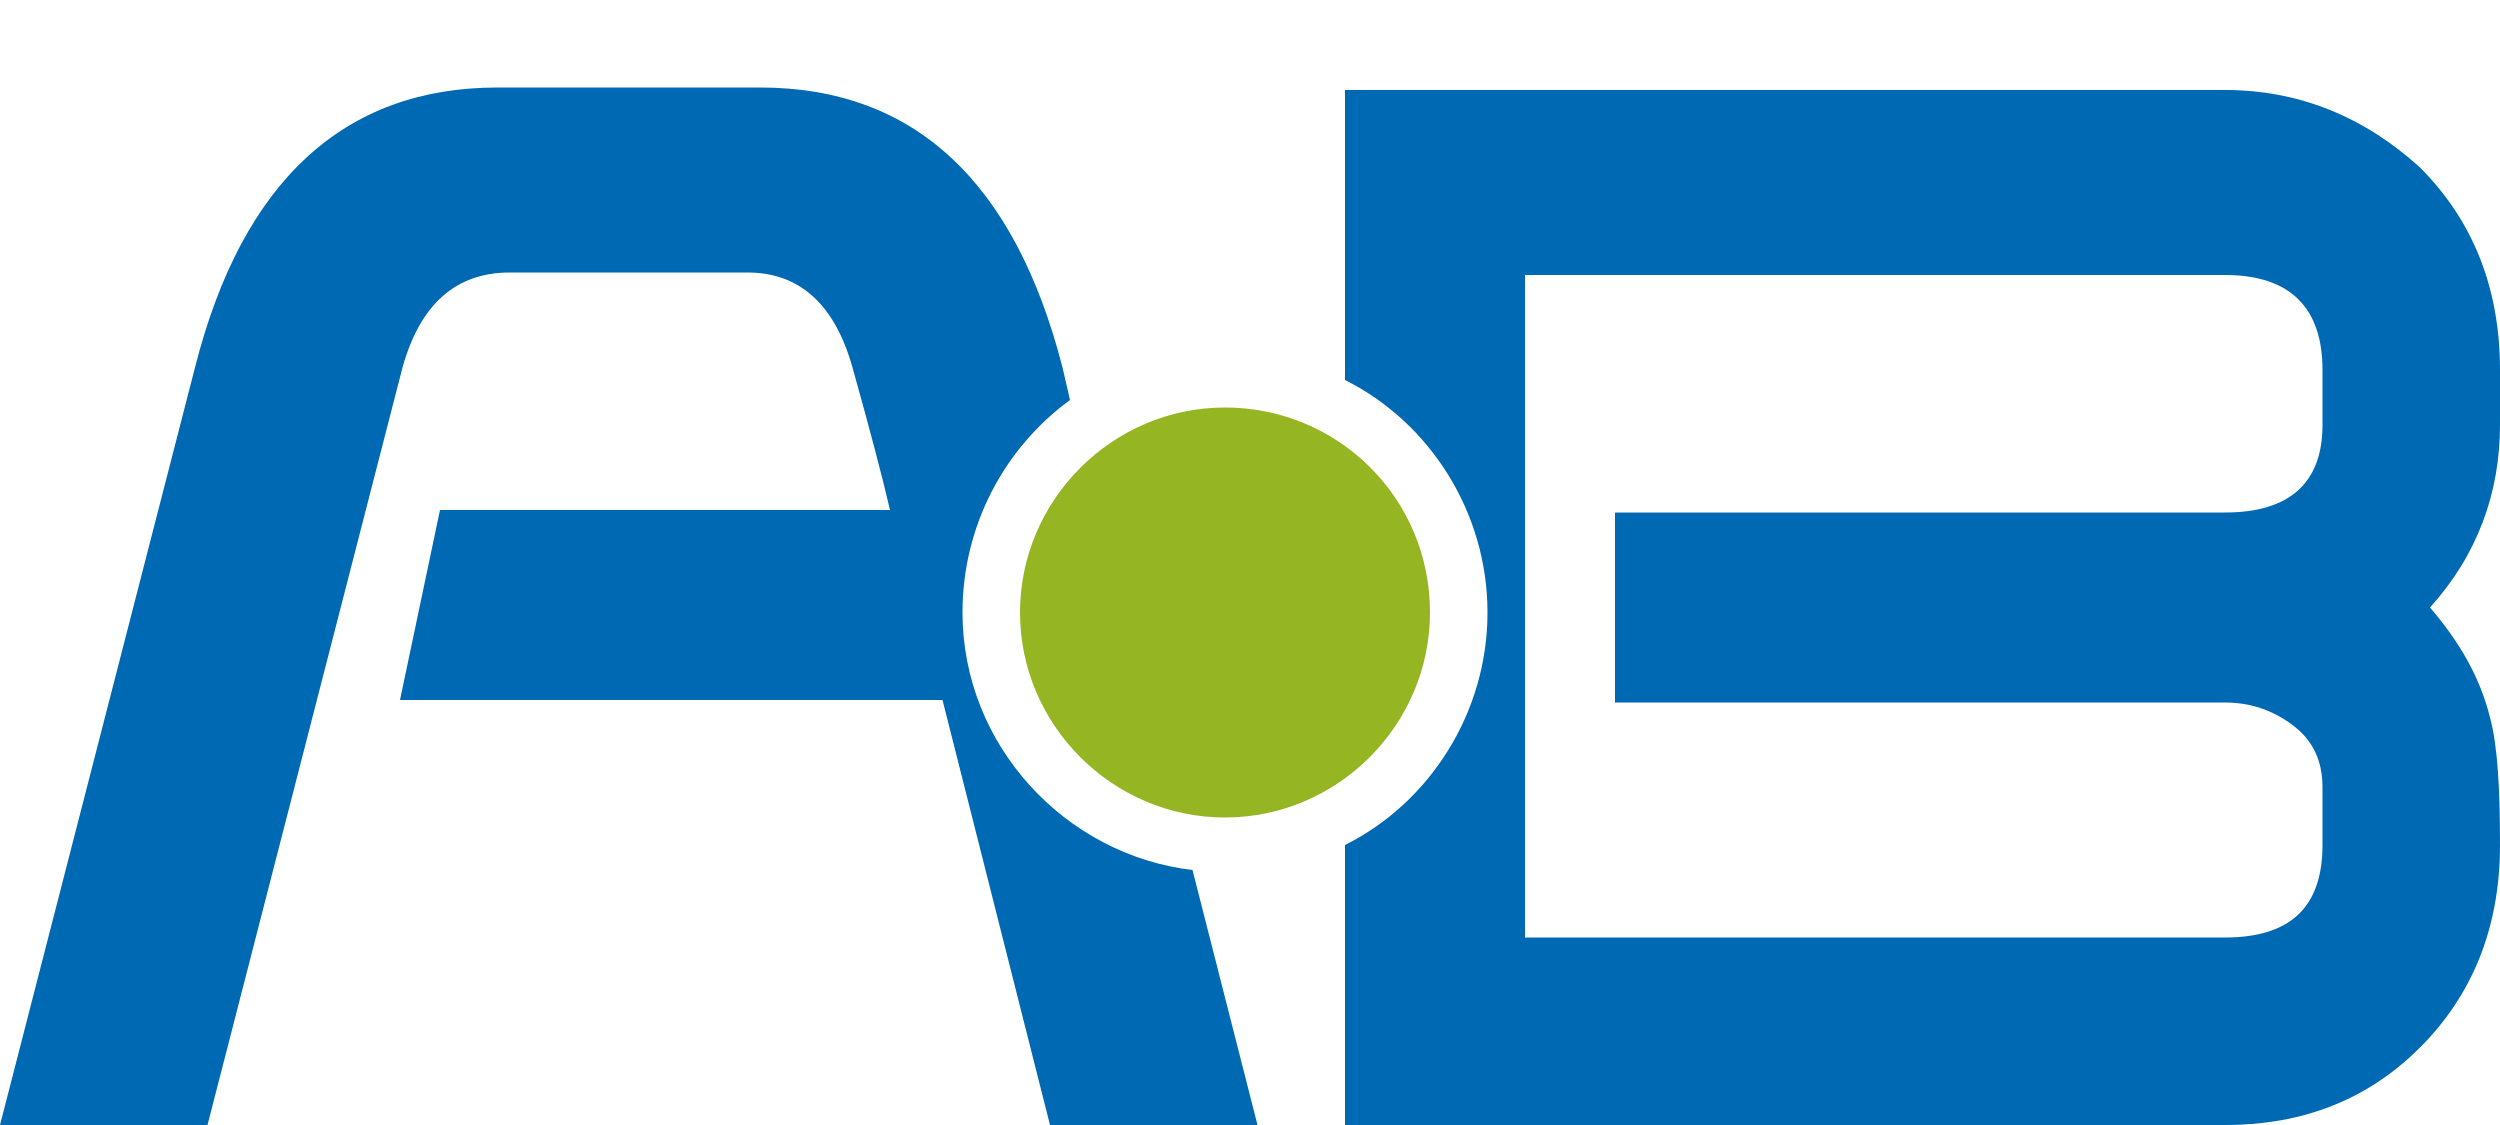
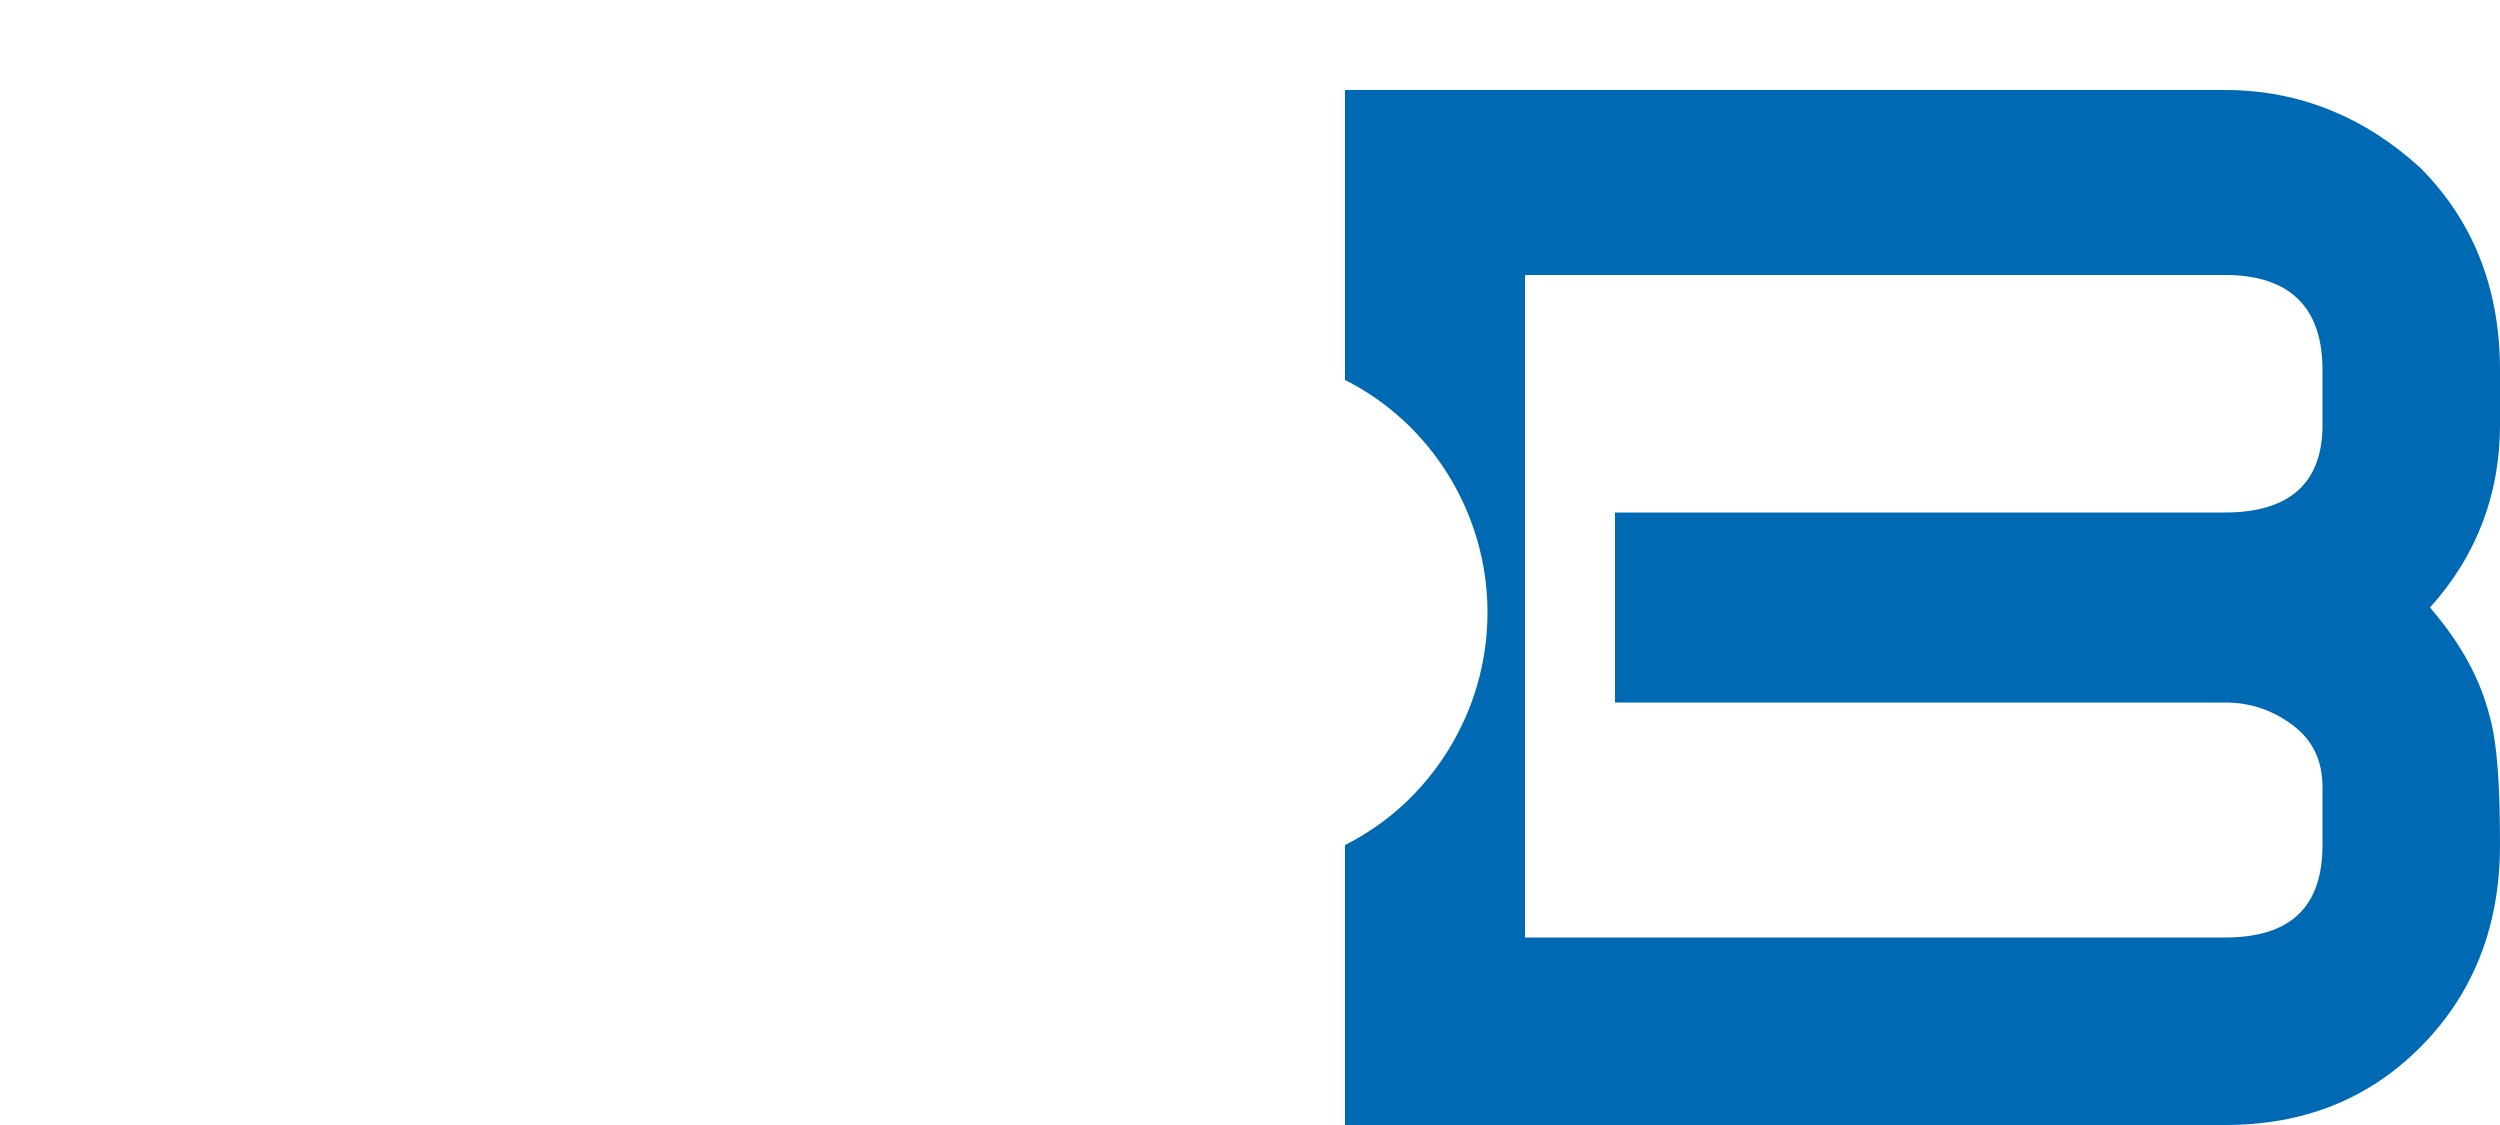
<svg xmlns="http://www.w3.org/2000/svg" version="1.1" id="Laag_1" x="0px" y="0px" viewBox="0 0 100 45" style="enable-background:new 0 0 100 45;" xml:space="preserve">
  <style type="text/css">
	.st0{fill:#96B522;}
	.st1{fill:#0069B4;}
</style>
  <g>
-     <path class="st0" d="M49,16.3c-4.5,0-8.2,3.7-8.2,8.2c0,4.5,3.7,8.2,8.2,8.2c4.5,0,8.2-3.7,8.2-8.2C57.2,19.9,53.5,16.3,49,16.3   L49,16.3z" />
-     <path class="st1" d="M38.5,24.5c0-3.5,1.7-6.6,4.3-8.5l-0.3-1.3C40.6,7.3,36.6,3.5,30.4,3.5H19.9c-6.1,0-10.2,3.7-12.1,11.2L0,45   h8.3l7.8-30.3c0.7-2.5,2.1-3.8,4.3-3.8h9.5c2.1,0,3.5,1.3,4.2,3.8c0.7,2.5,1.2,4.4,1.5,5.7h-18L16,28h21.7L42,45h8.3l-2.6-10.2   C42.6,34.2,38.5,29.8,38.5,24.5L38.5,24.5z" />
    <path class="st1" d="M92.9,17c0,2.3-1.3,3.5-3.9,3.5H64.6v7.6H89c1,0,1.9,0.3,2.7,0.9c0.8,0.6,1.2,1.4,1.2,2.5v2.3   c0,2.5-1.3,3.7-3.9,3.7H61V11h28c2.6,0,3.9,1.3,3.9,3.8V17L92.9,17z M100,14.8c0-3.3-1.1-6-3.2-8.1C94.6,4.7,92,3.6,89,3.6H53.8   v11.6c3.4,1.7,5.7,5.3,5.7,9.3c0,4-2.3,7.6-5.7,9.3V45H89c3.1,0,5.7-1,7.8-3.1c2.1-2.1,3.2-4.8,3.2-8.1c0-2.3-0.1-4-0.4-5.1   c-0.4-1.6-1.2-3-2.4-4.4c1.9-2.1,2.8-4.6,2.8-7.3V14.8L100,14.8z" />
  </g>
</svg>